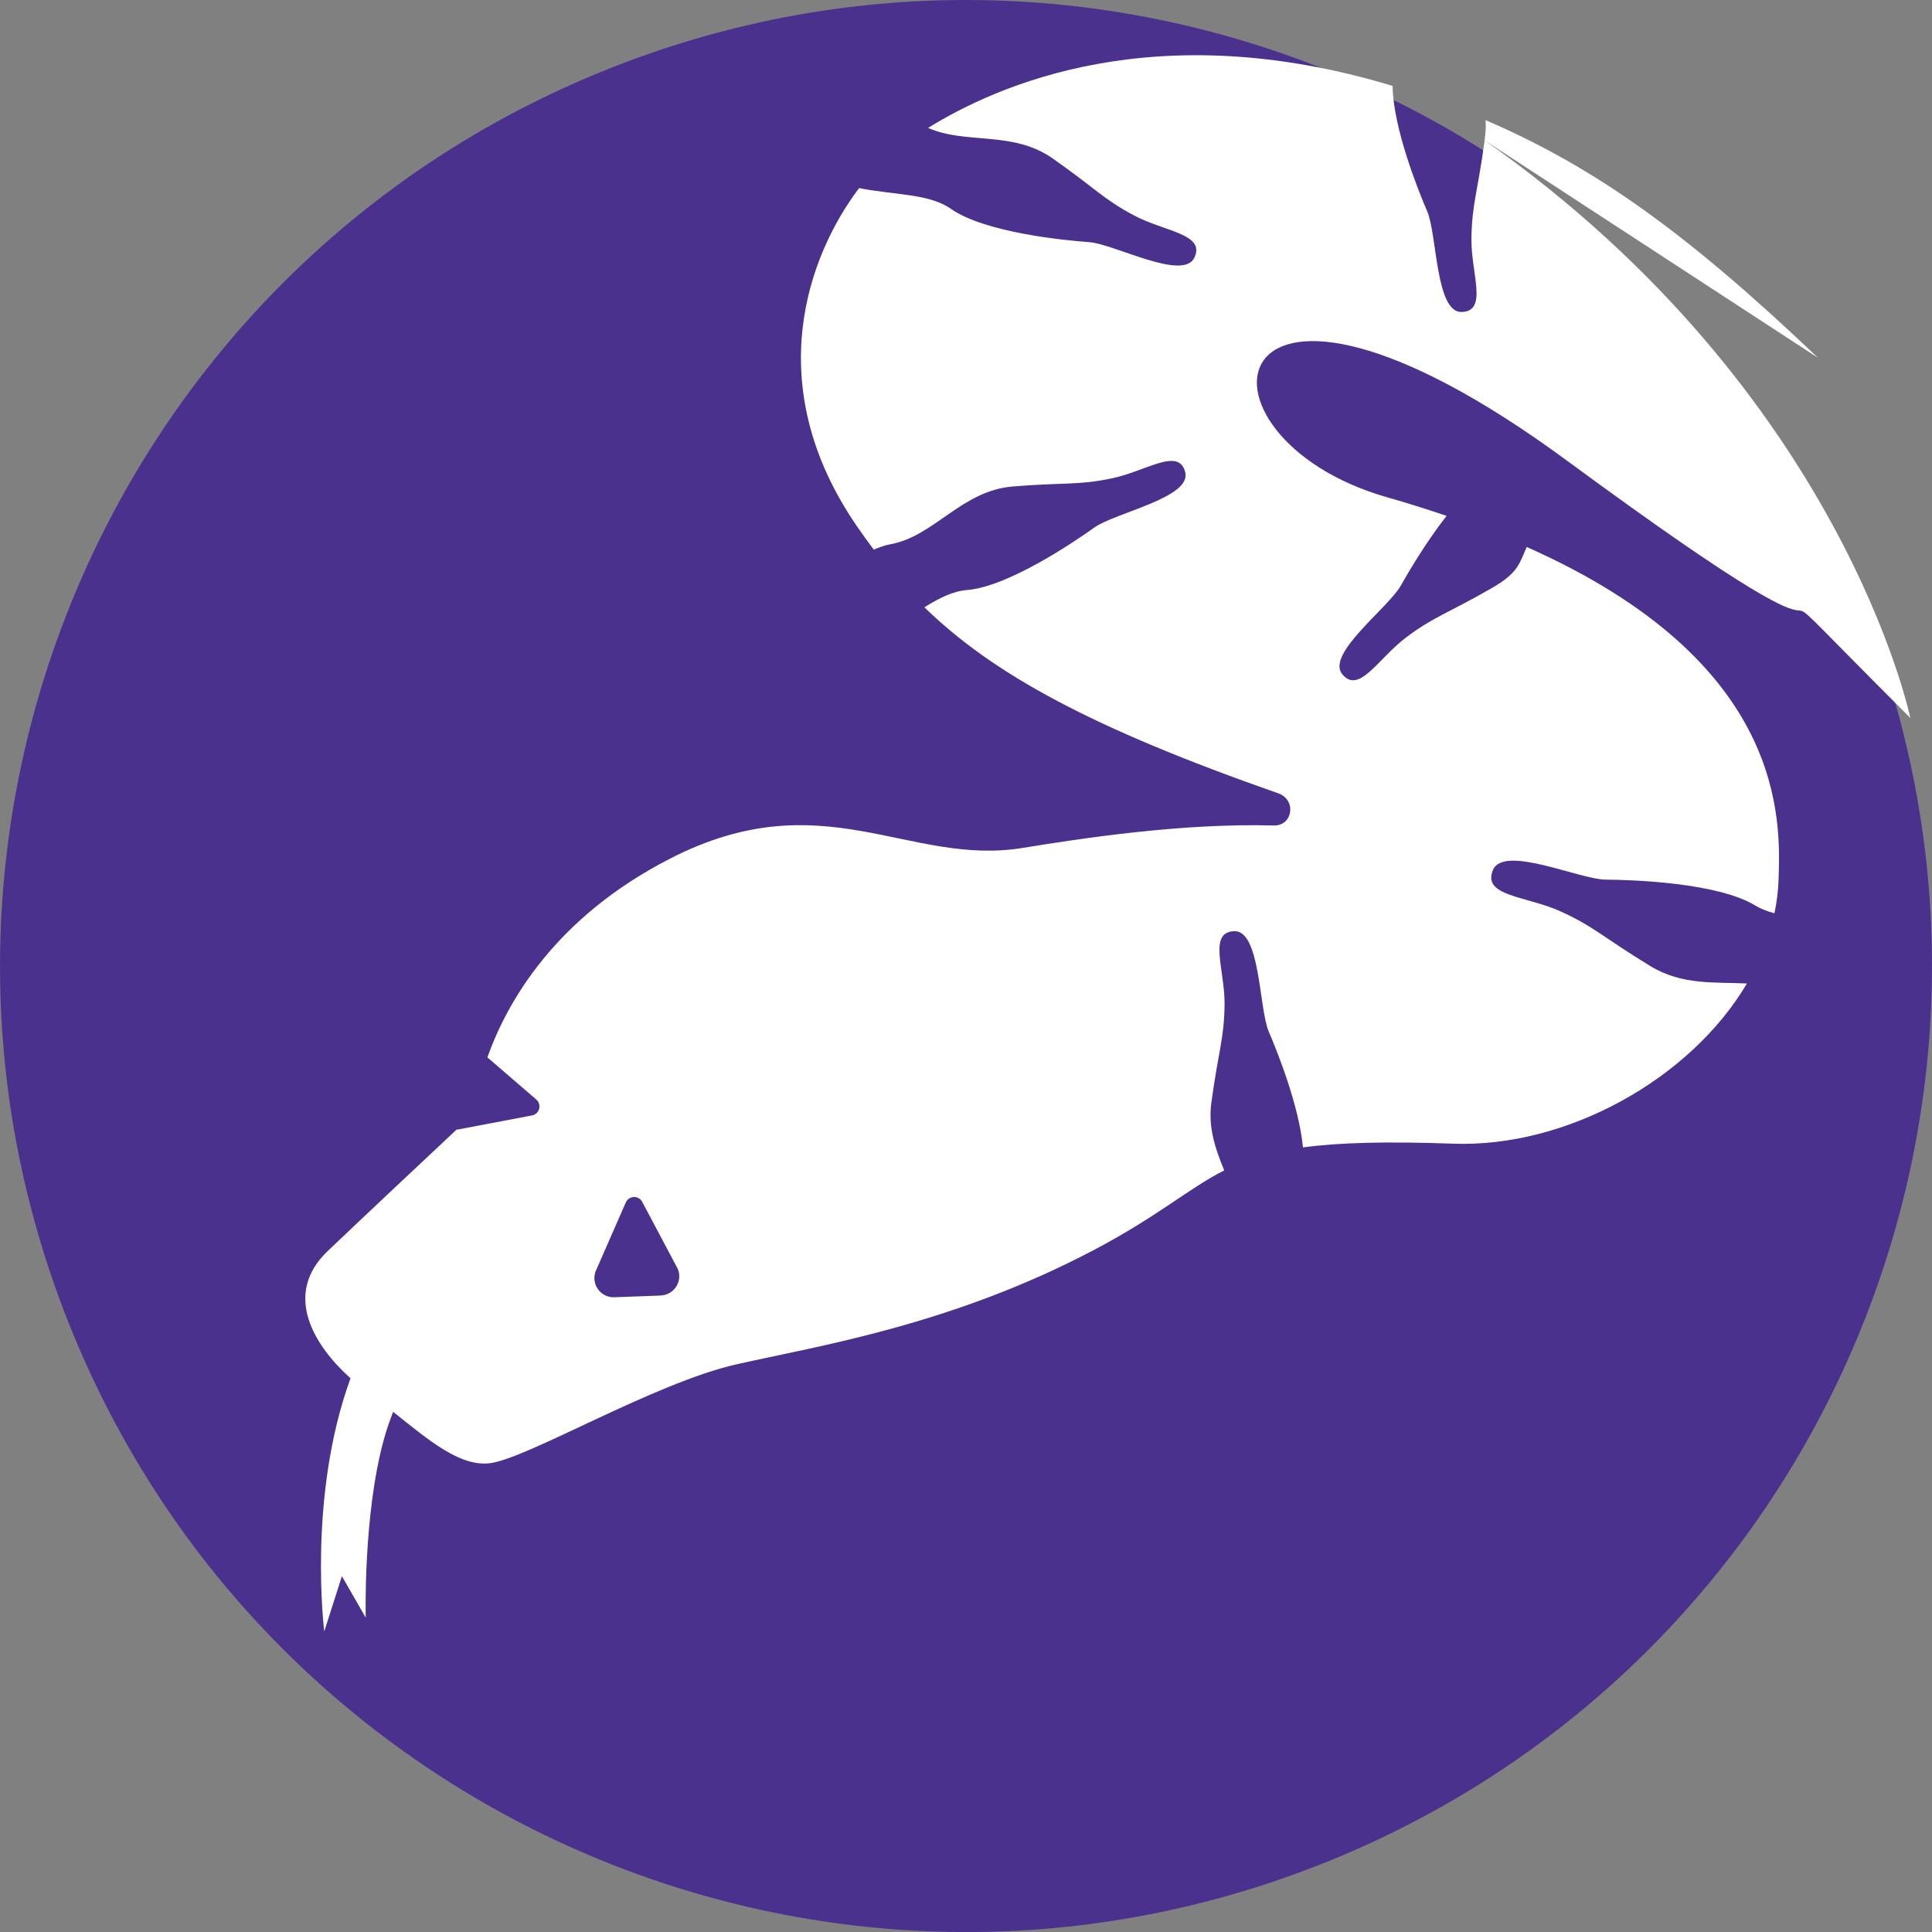
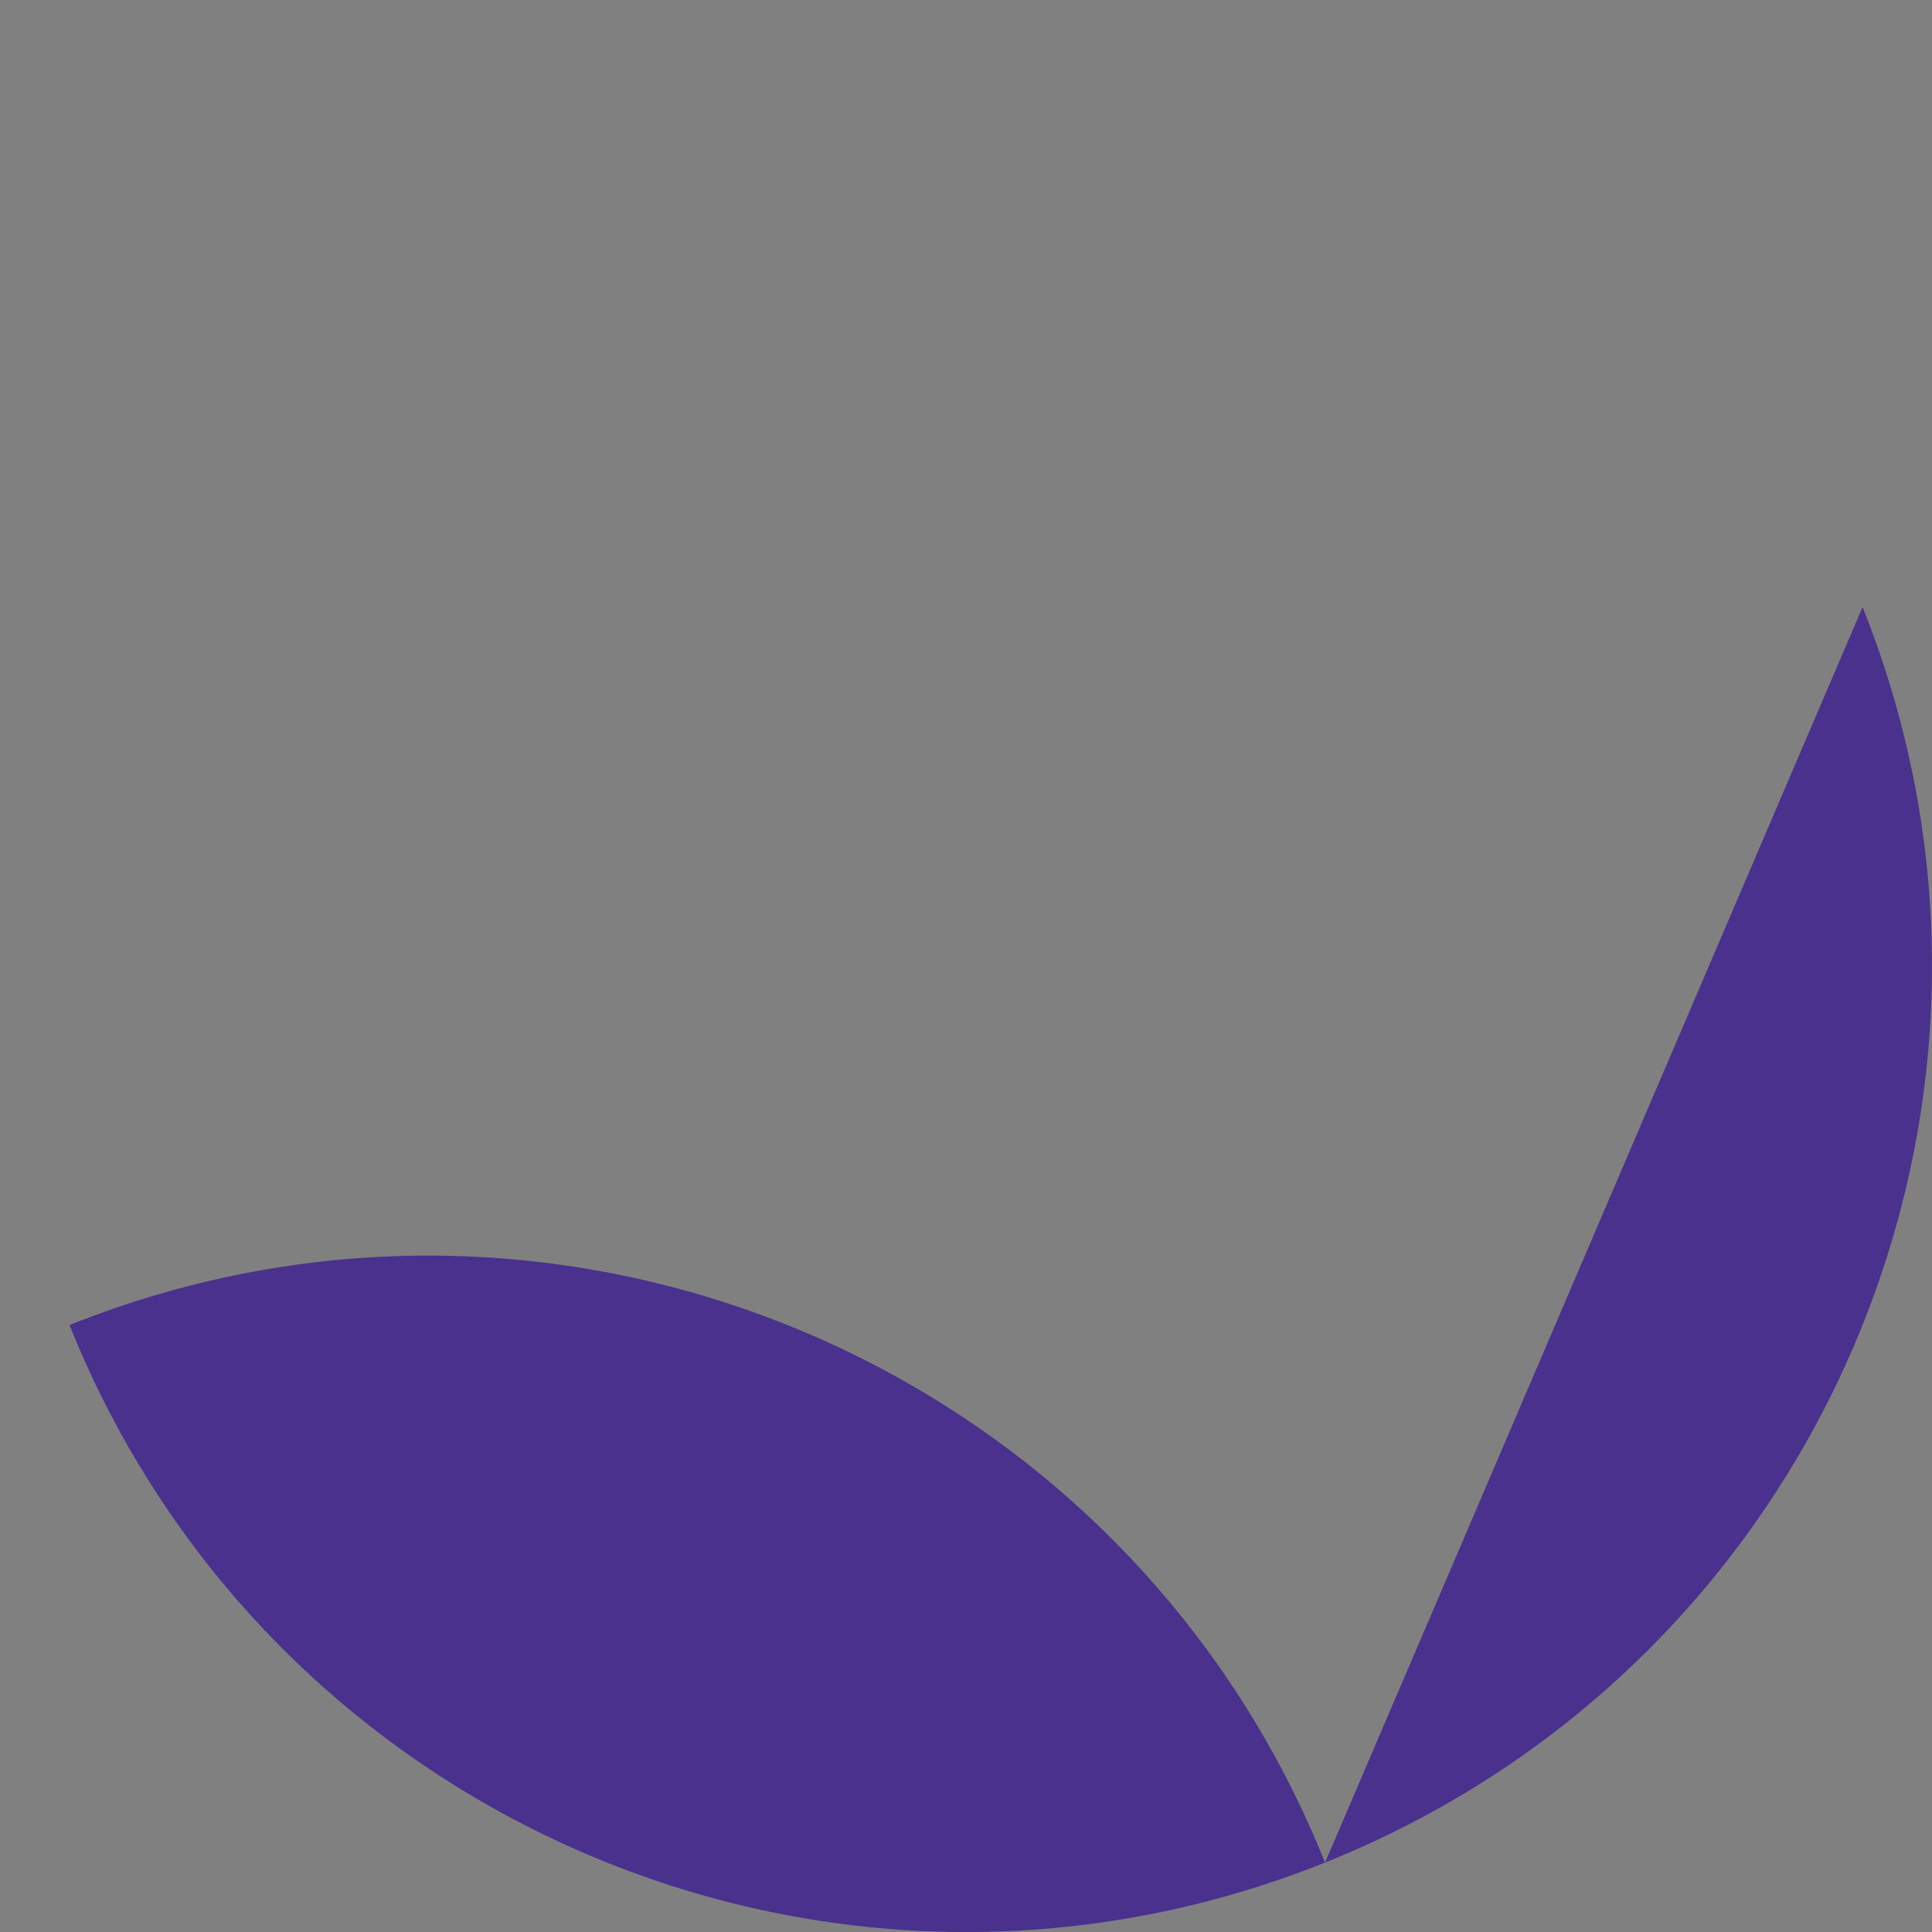
<svg xmlns="http://www.w3.org/2000/svg" id="Layer_1" data-name="Layer 1" version="1.1" viewBox="0 0 381.14 381.14">
  <rect x="0" y="0" width="381.14" height="381.14" fill="#808080" stroke="none" />
  <defs>
    <style>
      .cls-1 {
        fill: #4b318e;
      }

      .cls-1, .cls-2 {
        stroke-width: 0px;
      }

      .cls-2 {
        fill: #fff;
      }
    </style>
  </defs>
-   <path class="cls-1" d="M367.44,119.76c39.11,97.68-8.37,208.57-106.05,247.69-97.68,39.11-208.57-8.37-247.68-106.05C-25.41,163.72,22.07,52.82,119.76,13.7c97.68-39.11,208.57,8.37,247.69,106.05" />
-   <path class="cls-2" d="M358.65,70.59c-25.88-24.65-44.06-37.63-65.58-46.89.09,1.08.03,2.36-.19,4-1.35,10.16-2.53,12.59-2.6,19.47-.05,6.88,3.28,14.21-1.91,14.38-5.18.17-4.85-15.29-6.81-19.85-1.79-4.15-6.73-16.48-6.83-24.75-46.85-14.19-78.09-.09-91.64,8.28,7.52,3.33,16.65.48,24.56,6.01,8.39,5.88,10.01,8.05,16.07,11.26,6.1,3.23,14.14,3.64,11.9,8.34-2.25,4.68-15.82-2.73-20.77-3.07-4.97-.36-20.55-1.9-27.21-6.54-4.36-3.06-10.88-2.7-18.16-4.12-9.97,13.19-19.59,38.65-.56,66.51,1.13,1.64,2.27,3.25,3.45,4.8,1.26-.51,2.36-.89,3.23-1.04,8.75-1.57,14.01-10.56,24.2-11.41,10.21-.84,12.84-.19,19.57-1.61,6.73-1.4,13.19-6.22,14.45-1.2,1.28,5.04-13.89,7.99-17.93,10.91-4.05,2.89-17.01,11.67-25.11,12.33-2.83.22-5.53,1.62-8.42,3.4,13.6,13.22,33.03,23.83,69.83,36.71,3.6,1.26,2.89,6.44-.92,6.34-18.17-.51-38.31,2.6-49.47,4.42-22.65,3.71-39.47-13.31-69.52,2.07-22.84,11.68-32.25,28.37-36.13,39.25l9.65,8.32c1.14.99.63,2.87-.85,3.14l-14.64,2.78c-.07,0-.14-.02-.22,0-5.84,5.47-17.88,16.77-25.43,23.96-9.02,8.59-2.6,18.77,4.49,25.11-8.54,23.43-5.18,49.94-5.18,49.94l3.48-10.9,4.7,8.18s-.53-20.22,3.57-35.12c.48-1.78,1.11-3.62,1.84-5.48,7.09,5.67,13.13,10.78,18.98,10.15,7.28-.79,32.47-15.85,48.75-19.52,16.26-3.67,42.33-7.72,70.46-22.53,12.86-6.78,18.63-12.11,25.76-15.73-1.67-4.08-3.21-8.34-2.54-13.34,1.37-10.16,2.54-12.59,2.61-19.47.03-6.88-3.28-14.21,1.91-14.38,5.19-.17,4.85,15.29,6.82,19.85,1.66,3.84,5.98,14.65,6.73,22.8,6.99-.94,16.26-1.21,29.7-.73,22.22.8,46.66-12.62,57.89-31.6-6.22-.31-12.79.38-18.99-3.4-9.34-5.67-11.2-7.87-17.9-10.88-6.7-3.01-15.3-2.9-13.24-8.05,2.05-5.16,17.03,1.81,22.32,1.84,5.33.03,22.03.6,29.43,5.09,1.14.7,2.44,1.18,3.81,1.54.43-2.1.72-4.22.8-6.39.46-12.2,1.5-43.16-49.67-65.86-1.4,3.02-1.5,5.01-6.82,8.06-8.86,5.11-11.51,5.65-17,9.8-5.5,4.15-9.27,11.26-12.57,7.24-3.3-4,9.15-13.15,11.56-17.51,1.47-2.61,4.95-8.54,9.02-13.73-3.69-1.25-7.53-2.48-11.63-3.64-42.05-11.97-34.37-58.57,35.42-7.23,75.17,55.32,23.39,6.43,67.69,50.73,0,0-13.21-64.15-84-113.96" />
-   <path class="cls-1" d="M130.33,255.58l-9.14.34c-2.66.1-4.59-2.51-3.72-5.04l5.98-13.65c.6-1.38,2.54-1.47,3.25-.12l6.99,13.17c1.06,2.44-.68,5.19-3.35,5.29" />
+   <path class="cls-1" d="M367.44,119.76c39.11,97.68-8.37,208.57-106.05,247.69-97.68,39.11-208.57-8.37-247.68-106.05c97.68-39.11,208.57,8.37,247.69,106.05" />
</svg>